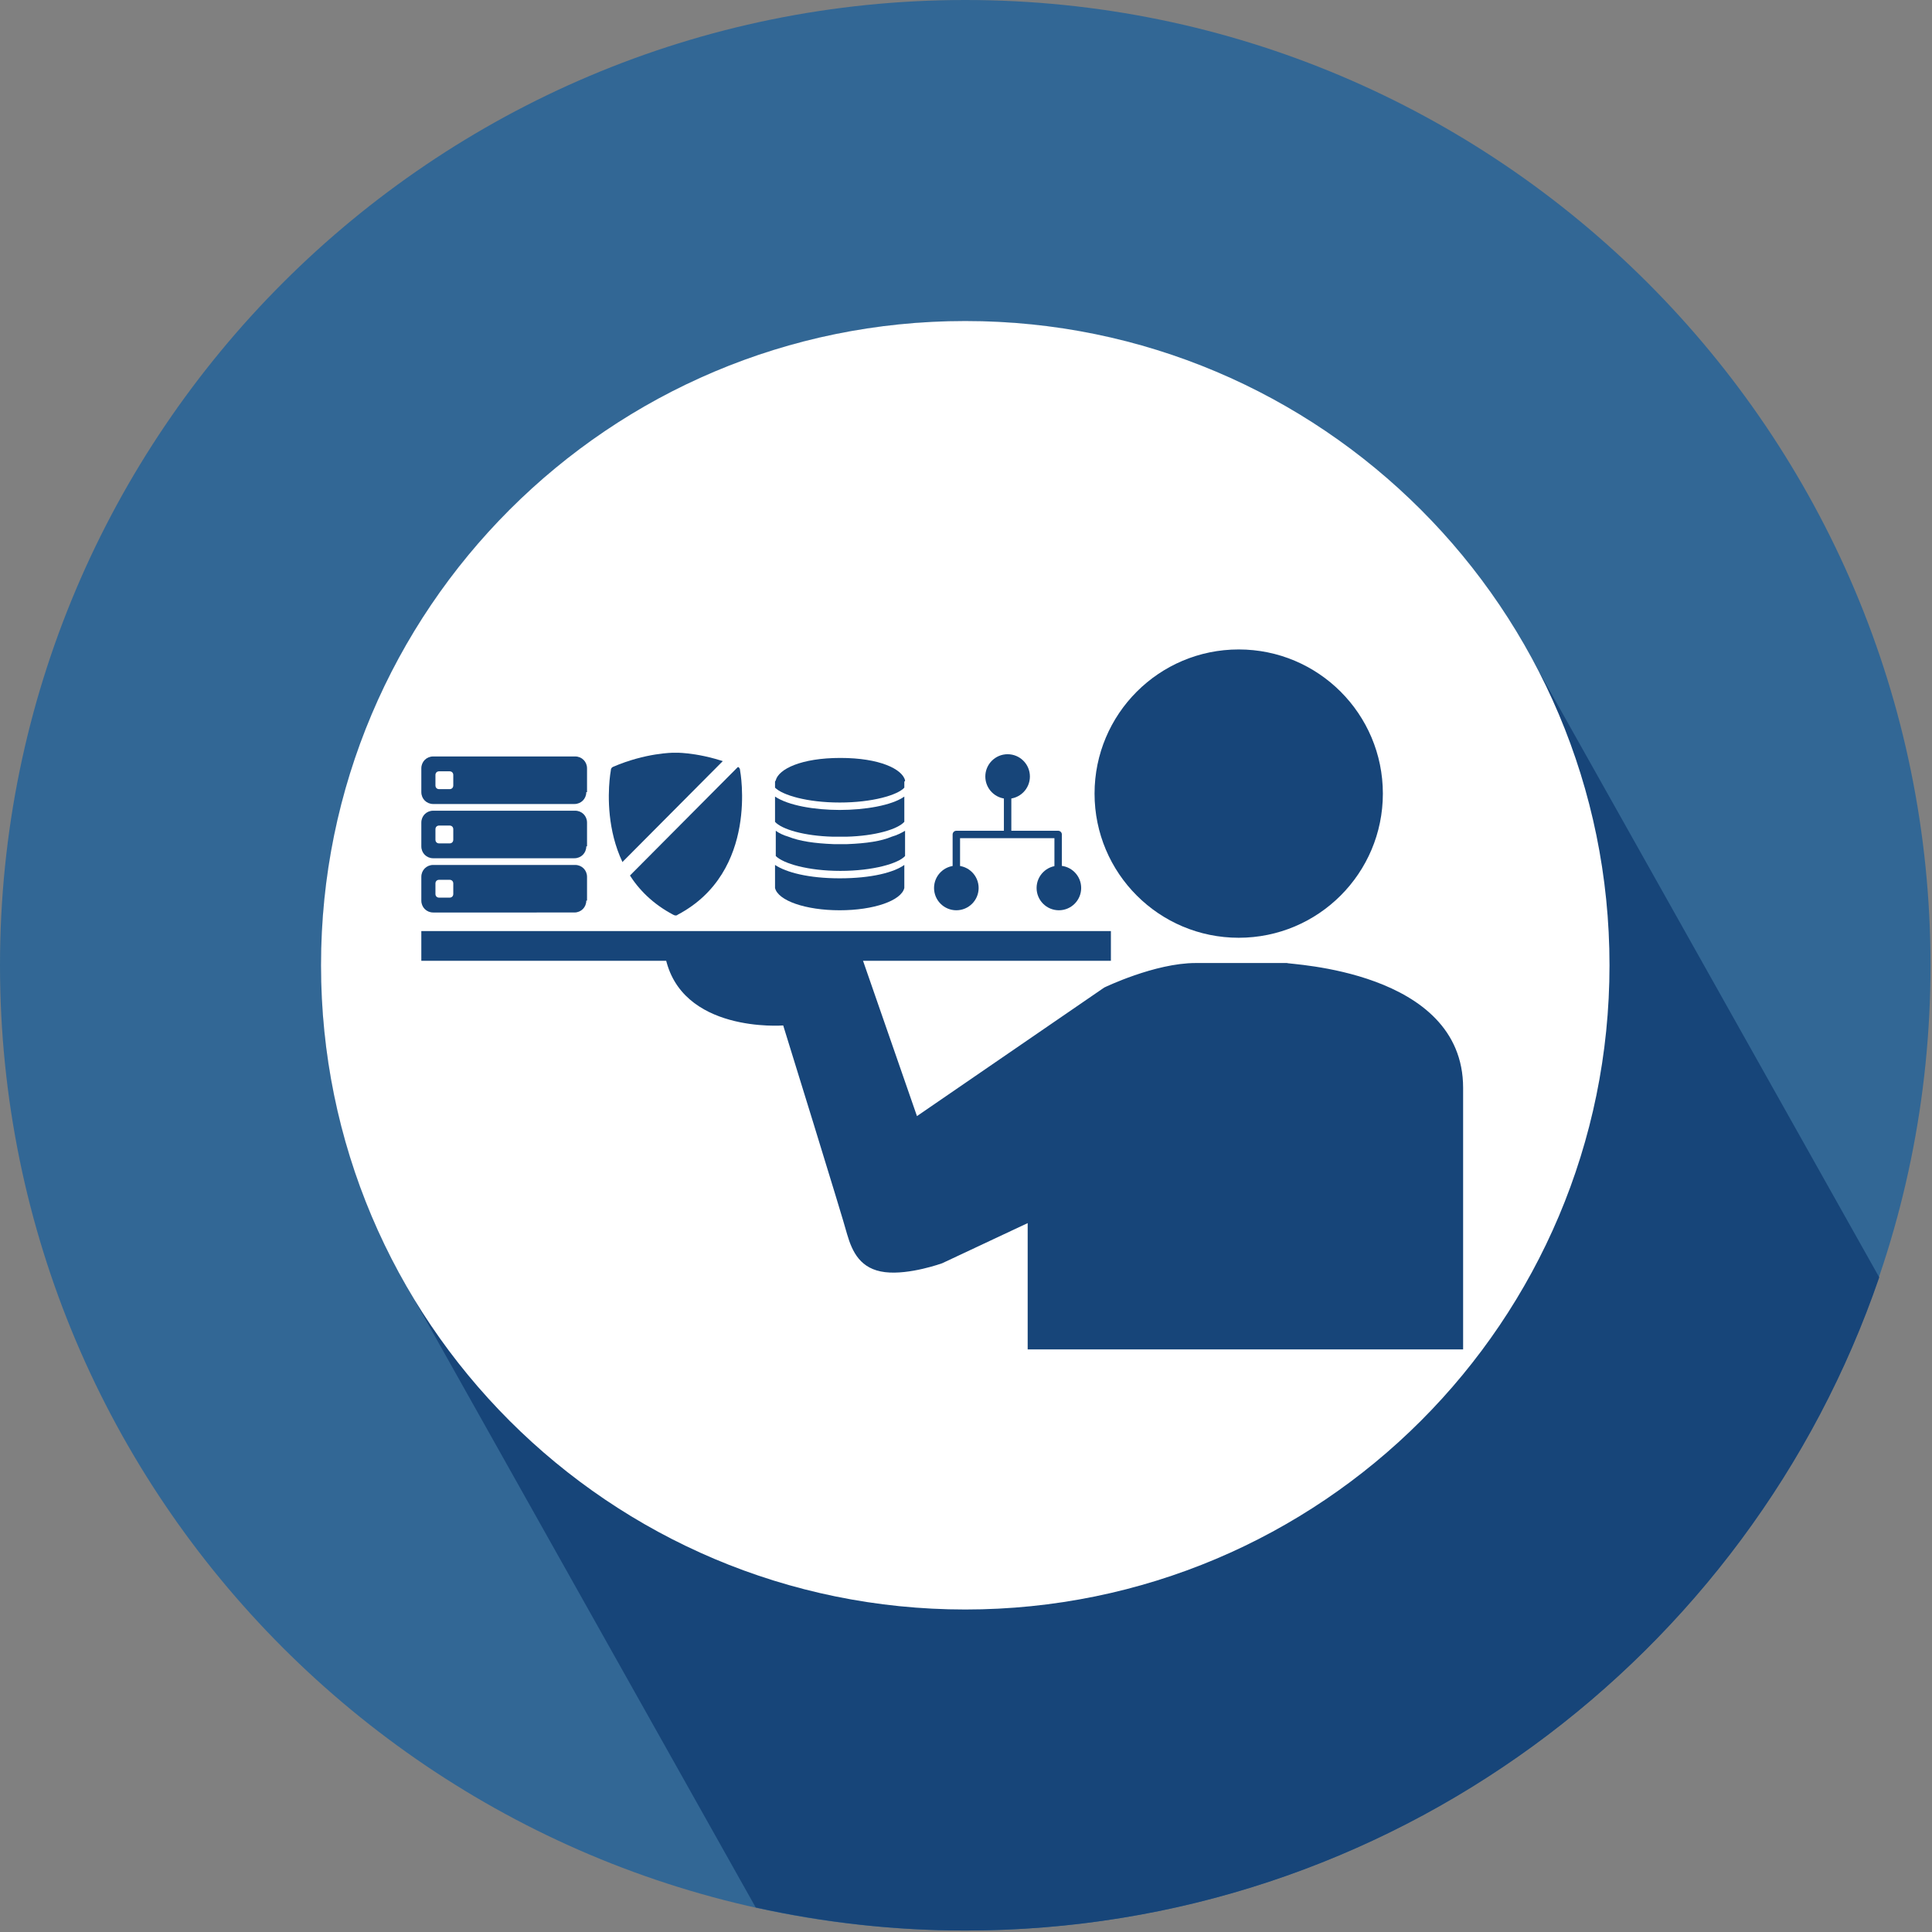
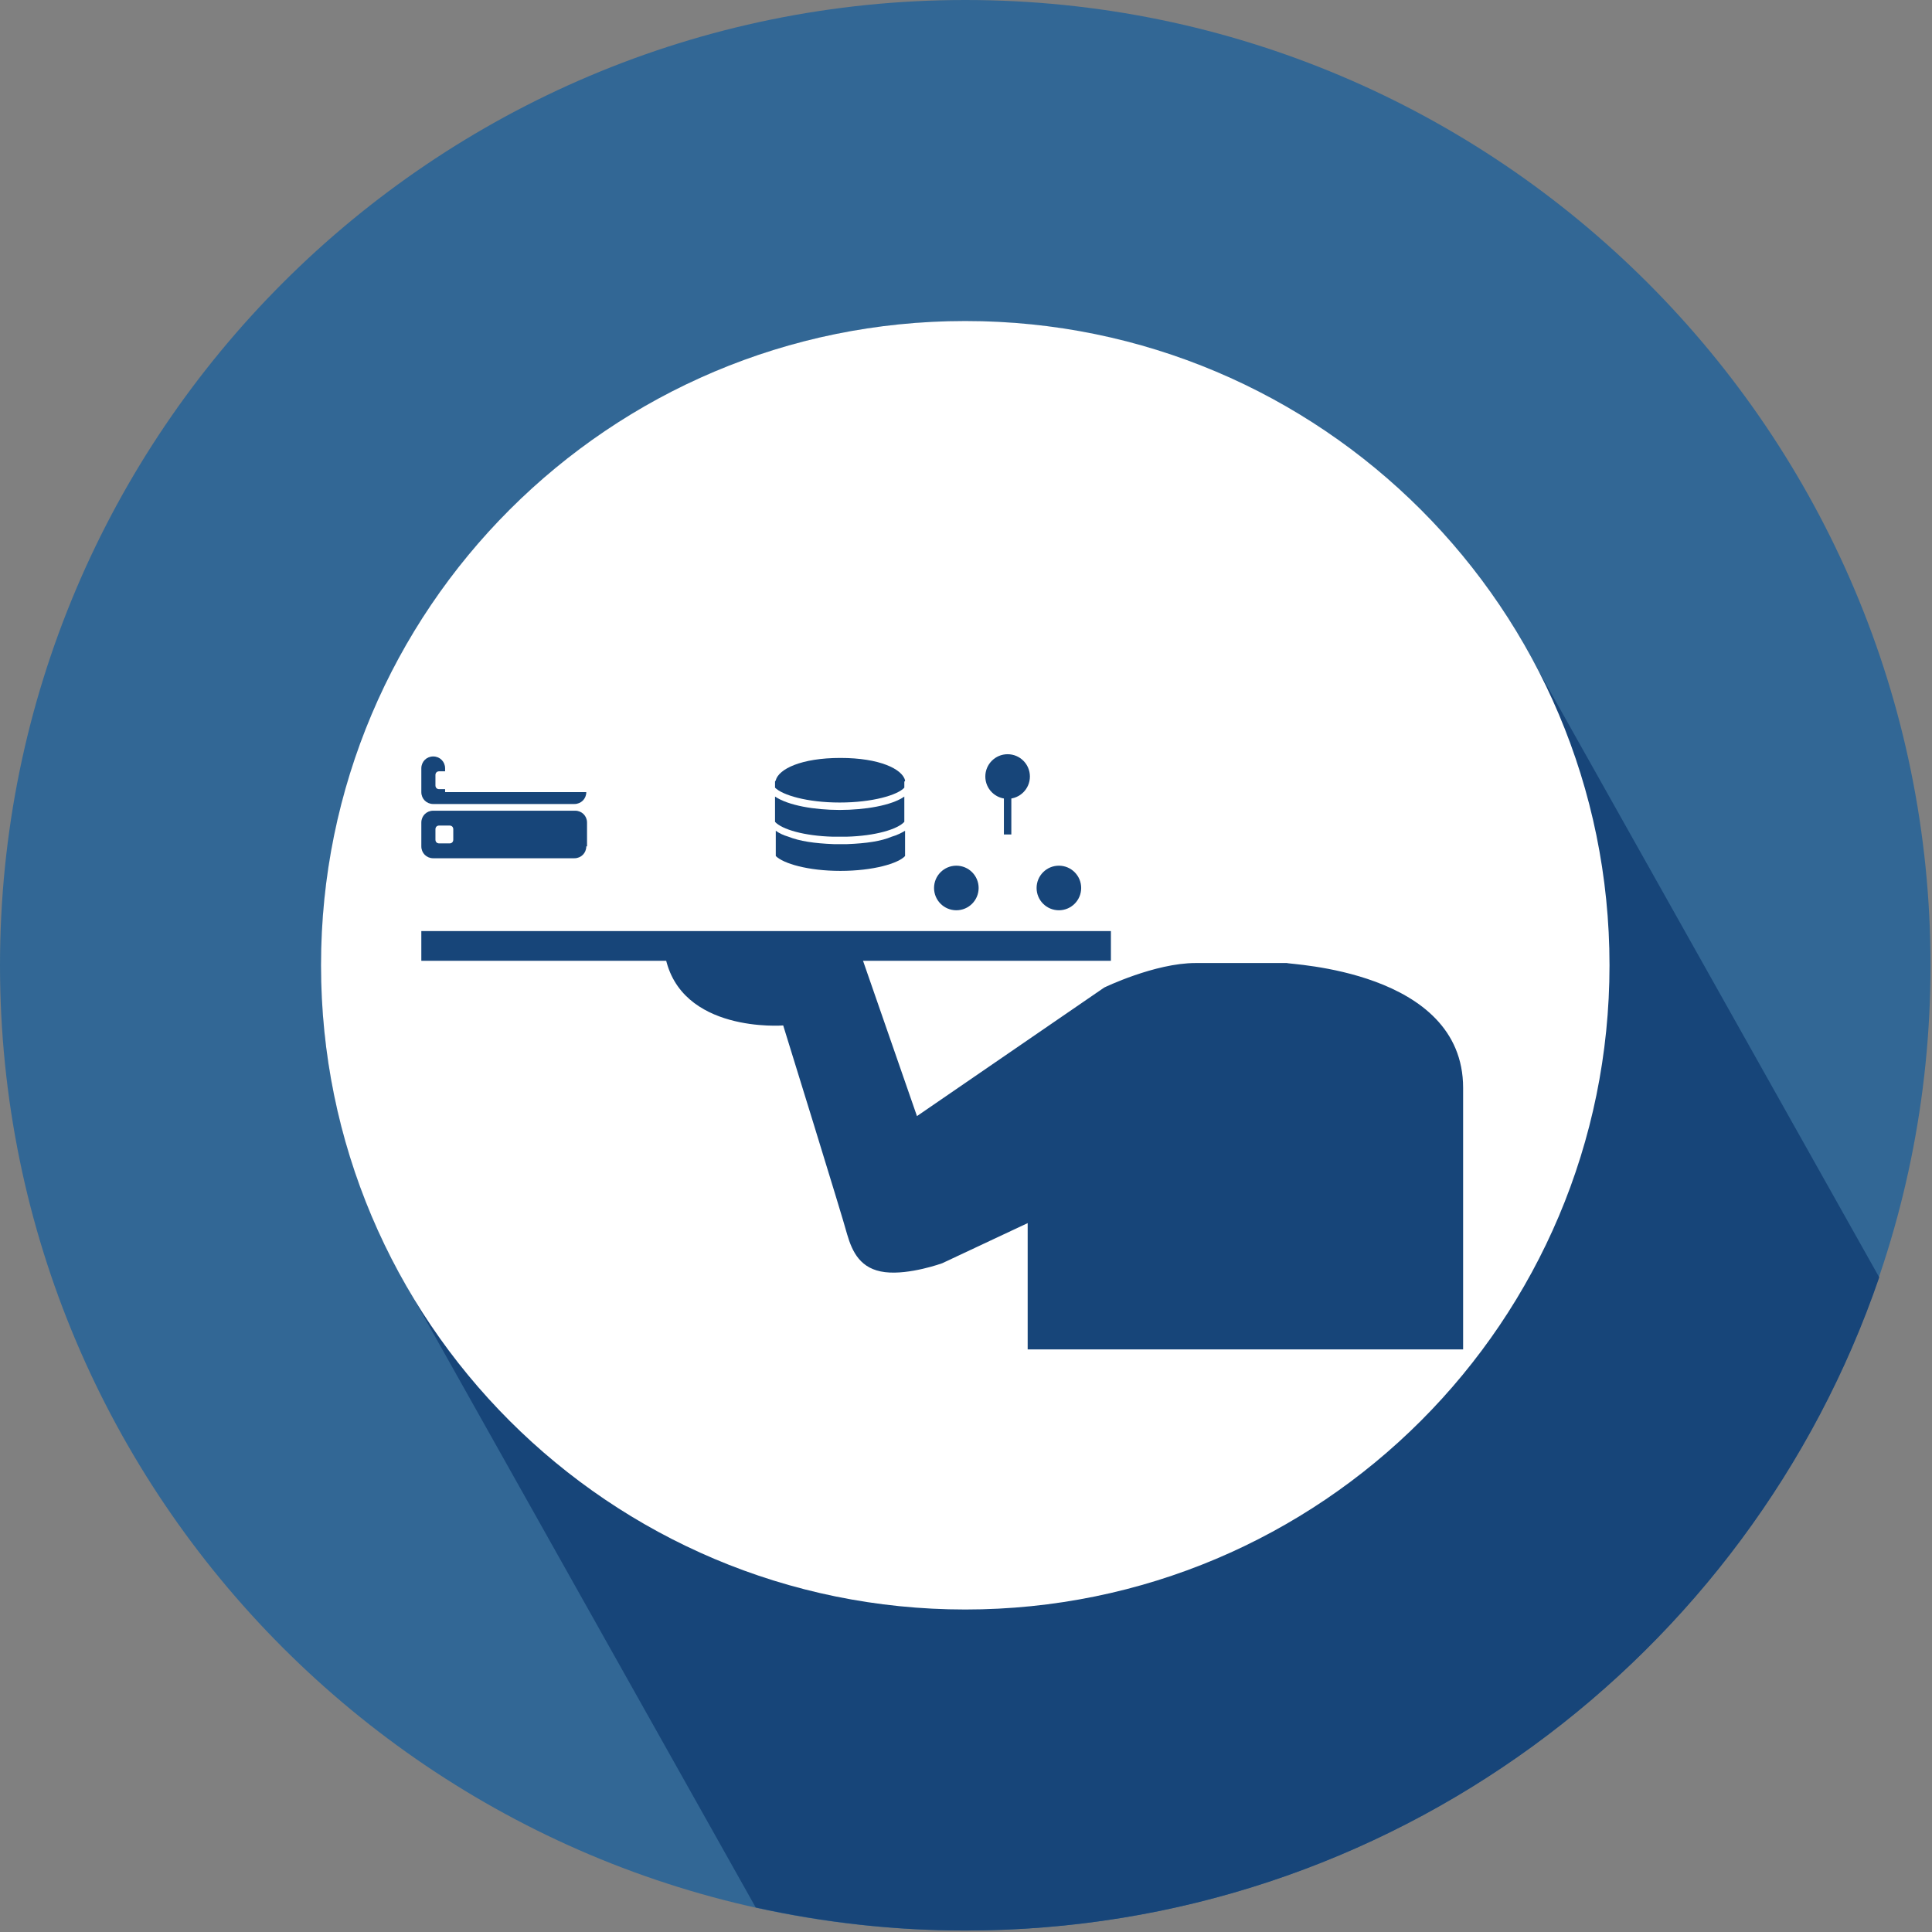
<svg xmlns="http://www.w3.org/2000/svg" width="260" height="260" viewBox="0 0 260 260">
  <rect x="0" y="0" width="260" height="260" fill="#808080" stroke="none" />
  <style>.a{fill:#174579;}.b{fill:#FFF;}.c{fill:none;stroke-linejoin:round;stroke:#174579;}</style>
  <path d="M129.9 0c71.7 0 129.9 58.2 129.9 129.9 0 71.7-58.2 129.9-129.9 129.9C58.2 259.8 0 201.6 0 129.9 0 58.2 58.2 0 129.9 0z" fill="#326795" />
  <path d="M252.9 171.9l-47.4-84.4C182 45.7 129.2 30.9 87.5 54.3 45.7 77.8 30.9 130.6 54.3 172.3l47.4 84.4c9.1 2 18.5 3.1 28.2 3.1C187 259.8 235.4 223 252.9 171.9z" class="a" />
  <path d="M129.9 43.2c47.9 0 86.7 38.8 86.7 86.7 0 47.9-38.8 86.7-86.7 86.7 -47.9 0-86.7-38.8-86.7-86.7C43.2 82 82 43.2 129.9 43.2z" class="b" />
  <circle cx="128.7" cy="119.5" r="3" class="a" />
  <circle cx="135.6" cy="104.5" r="3" class="a" />
  <circle cx="142.5" cy="119.5" r="3" class="a" />
-   <polyline points=" 128.7 119.5 128.7 112.3 142.4 112.3 142.4 119.5 " class="c" />
  <line x1="135.6" y1="112.3" x2="135.6" y2="107" class="c" />
-   <path d="M78.9 121.2c0 0.9-0.7 1.6-1.6 1.6H58.3c-0.9 0-1.6-0.7-1.6-1.6v-3.2c0-0.9 0.7-1.6 1.6-1.6h19.1c0.9 0 1.6 0.7 1.6 1.6V121.2z" class="a" />
  <path d="M61 120.3c0 0.3-0.2 0.5-0.5 0.5h-1.4c-0.3 0-0.5-0.2-0.5-0.5v-1.4c0-0.3 0.2-0.5 0.5-0.5h1.4c0.3 0 0.5 0.2 0.5 0.5V120.3z" class="b" />
  <path d="M78.9 113.9c0 0.9-0.7 1.6-1.6 1.6H58.3c-0.9 0-1.6-0.7-1.6-1.6v-3.2c0-0.9 0.7-1.6 1.6-1.6h19.1c0.9 0 1.6 0.7 1.6 1.6V113.9z" class="a" />
  <path d="M61 113c0 0.3-0.2 0.5-0.5 0.5h-1.4c-0.3 0-0.5-0.2-0.5-0.5v-1.4c0-0.3 0.2-0.5 0.5-0.5h1.4c0.3 0 0.5 0.2 0.5 0.5V113z" class="b" />
-   <path d="M78.9 106.6c0 0.9-0.7 1.6-1.6 1.6H58.3c-0.9 0-1.6-0.7-1.6-1.6v-3.2c0-0.9 0.7-1.6 1.6-1.6h19.1c0.9 0 1.6 0.7 1.6 1.6V106.6z" class="a" />
+   <path d="M78.9 106.6c0 0.9-0.7 1.6-1.6 1.6H58.3c-0.9 0-1.6-0.7-1.6-1.6v-3.2c0-0.9 0.7-1.6 1.6-1.6c0.9 0 1.6 0.7 1.6 1.6V106.6z" class="a" />
  <path d="M61 105.7c0 0.3-0.2 0.5-0.5 0.5h-1.4c-0.3 0-0.5-0.2-0.5-0.5v-1.4c0-0.3 0.2-0.5 0.5-0.5h1.4c0.3 0 0.5 0.2 0.5 0.5V105.7z" class="b" />
-   <path d="M90.9 123.2c-0.1 0-0.3-0.1-0.3-0.1 -11-5.8-8.4-19.4-8.4-19.4 0-0.4 0.3-0.5 0.3-0.5 4.4-1.9 8.1-1.9 8.1-1.9s0.3 0 0.6 0c0 0 3.7 0 8.1 1.9 0 0 0.3 0.1 0.3 0.5 0 0 2.6 13.6-8.4 19.4C91.1 123.2 91 123.2 90.9 123.2z" class="a" />
  <line x1="99.8" y1="101.3" x2="81.6" y2="119.6" style="fill:none;stroke-width:2;stroke:#FFF" />
  <path d="M196.9 146.4v35.2h-58.6v-17l-11.5 5.4c0 0-4.4 1.6-7.7 1.2 -3.3-0.4-4.4-2.7-5.1-5.1 -0.6-2.3-8.6-28.1-8.6-28.1s-13.9 1.1-15.9-9.4h26.4l7.5 21.6 25.2-17.3c0 0 6.8-3.3 12.3-3.3h12.3C173.3 129.8 196.9 130.5 196.9 146.4z" class="a" />
-   <circle cx="166.7" cy="106.8" r="19.4" class="a" />
  <path d="M114 113.6c-0.3 0-0.6 0-0.9 0 -0.3 0-0.6 0-0.9 0 -2.6-0.1-4.6-0.4-6.1-1 -0.7-0.2-1.3-0.5-1.7-0.8v2.5 0.2 0.2 0.5c1 1 4.3 2 8.7 2 4.4 0 7.8-1 8.7-2v-0.5 -0.2 -0.2 -2.5c-0.5 0.3-1.1 0.6-1.8 0.8C118.6 113.2 116.6 113.5 114 113.6z" class="a" />
  <path d="M104.3 107.2v2.5 0.2 0.2 0.5c0.9 1 3.9 1.9 7.8 2 0 0 0.1 0 0.1 0 0.1 0 0.2 0 0.3 0 0.2 0 0.3 0 0.5 0 0.2 0 0.3 0 0.5 0 0.1 0 0.2 0 0.3 0 0 0 0.1 0 0.1 0 3.9-0.1 6.9-1 7.8-2v-0.5 -0.2 -0.2 -2.5c-1.7 1.2-5.3 1.8-8.7 1.8S106.1 108.4 104.3 107.2z" class="a" />
  <path d="M121.8 105c-0.4-1.5-3.4-3-8.7-3 -5.3 0-8.3 1.5-8.7 3 0 0.1-0.1 0.1-0.1 0.2v0.2 0.6c1 1 4.3 2 8.7 2s7.8-1 8.7-2v-0.6 -0.2C121.8 105.1 121.8 105.1 121.8 105z" class="a" />
-   <path d="M104.3 116.4v2.9c0 0.1 0 0.1 0 0.2 0.4 1.7 4.1 3 8.7 3 4.6 0 8.3-1.3 8.7-3 0 0 0-0.1 0-0.2v-2.9c-1.4 1-4.4 1.8-8.7 1.8C108.8 118.2 105.8 117.4 104.3 116.4z" class="a" />
  <line x1="56.7" y1="127.3" x2="149.5" y2="127.3" style="fill:none;stroke-width:4;stroke:#174579" />
</svg>